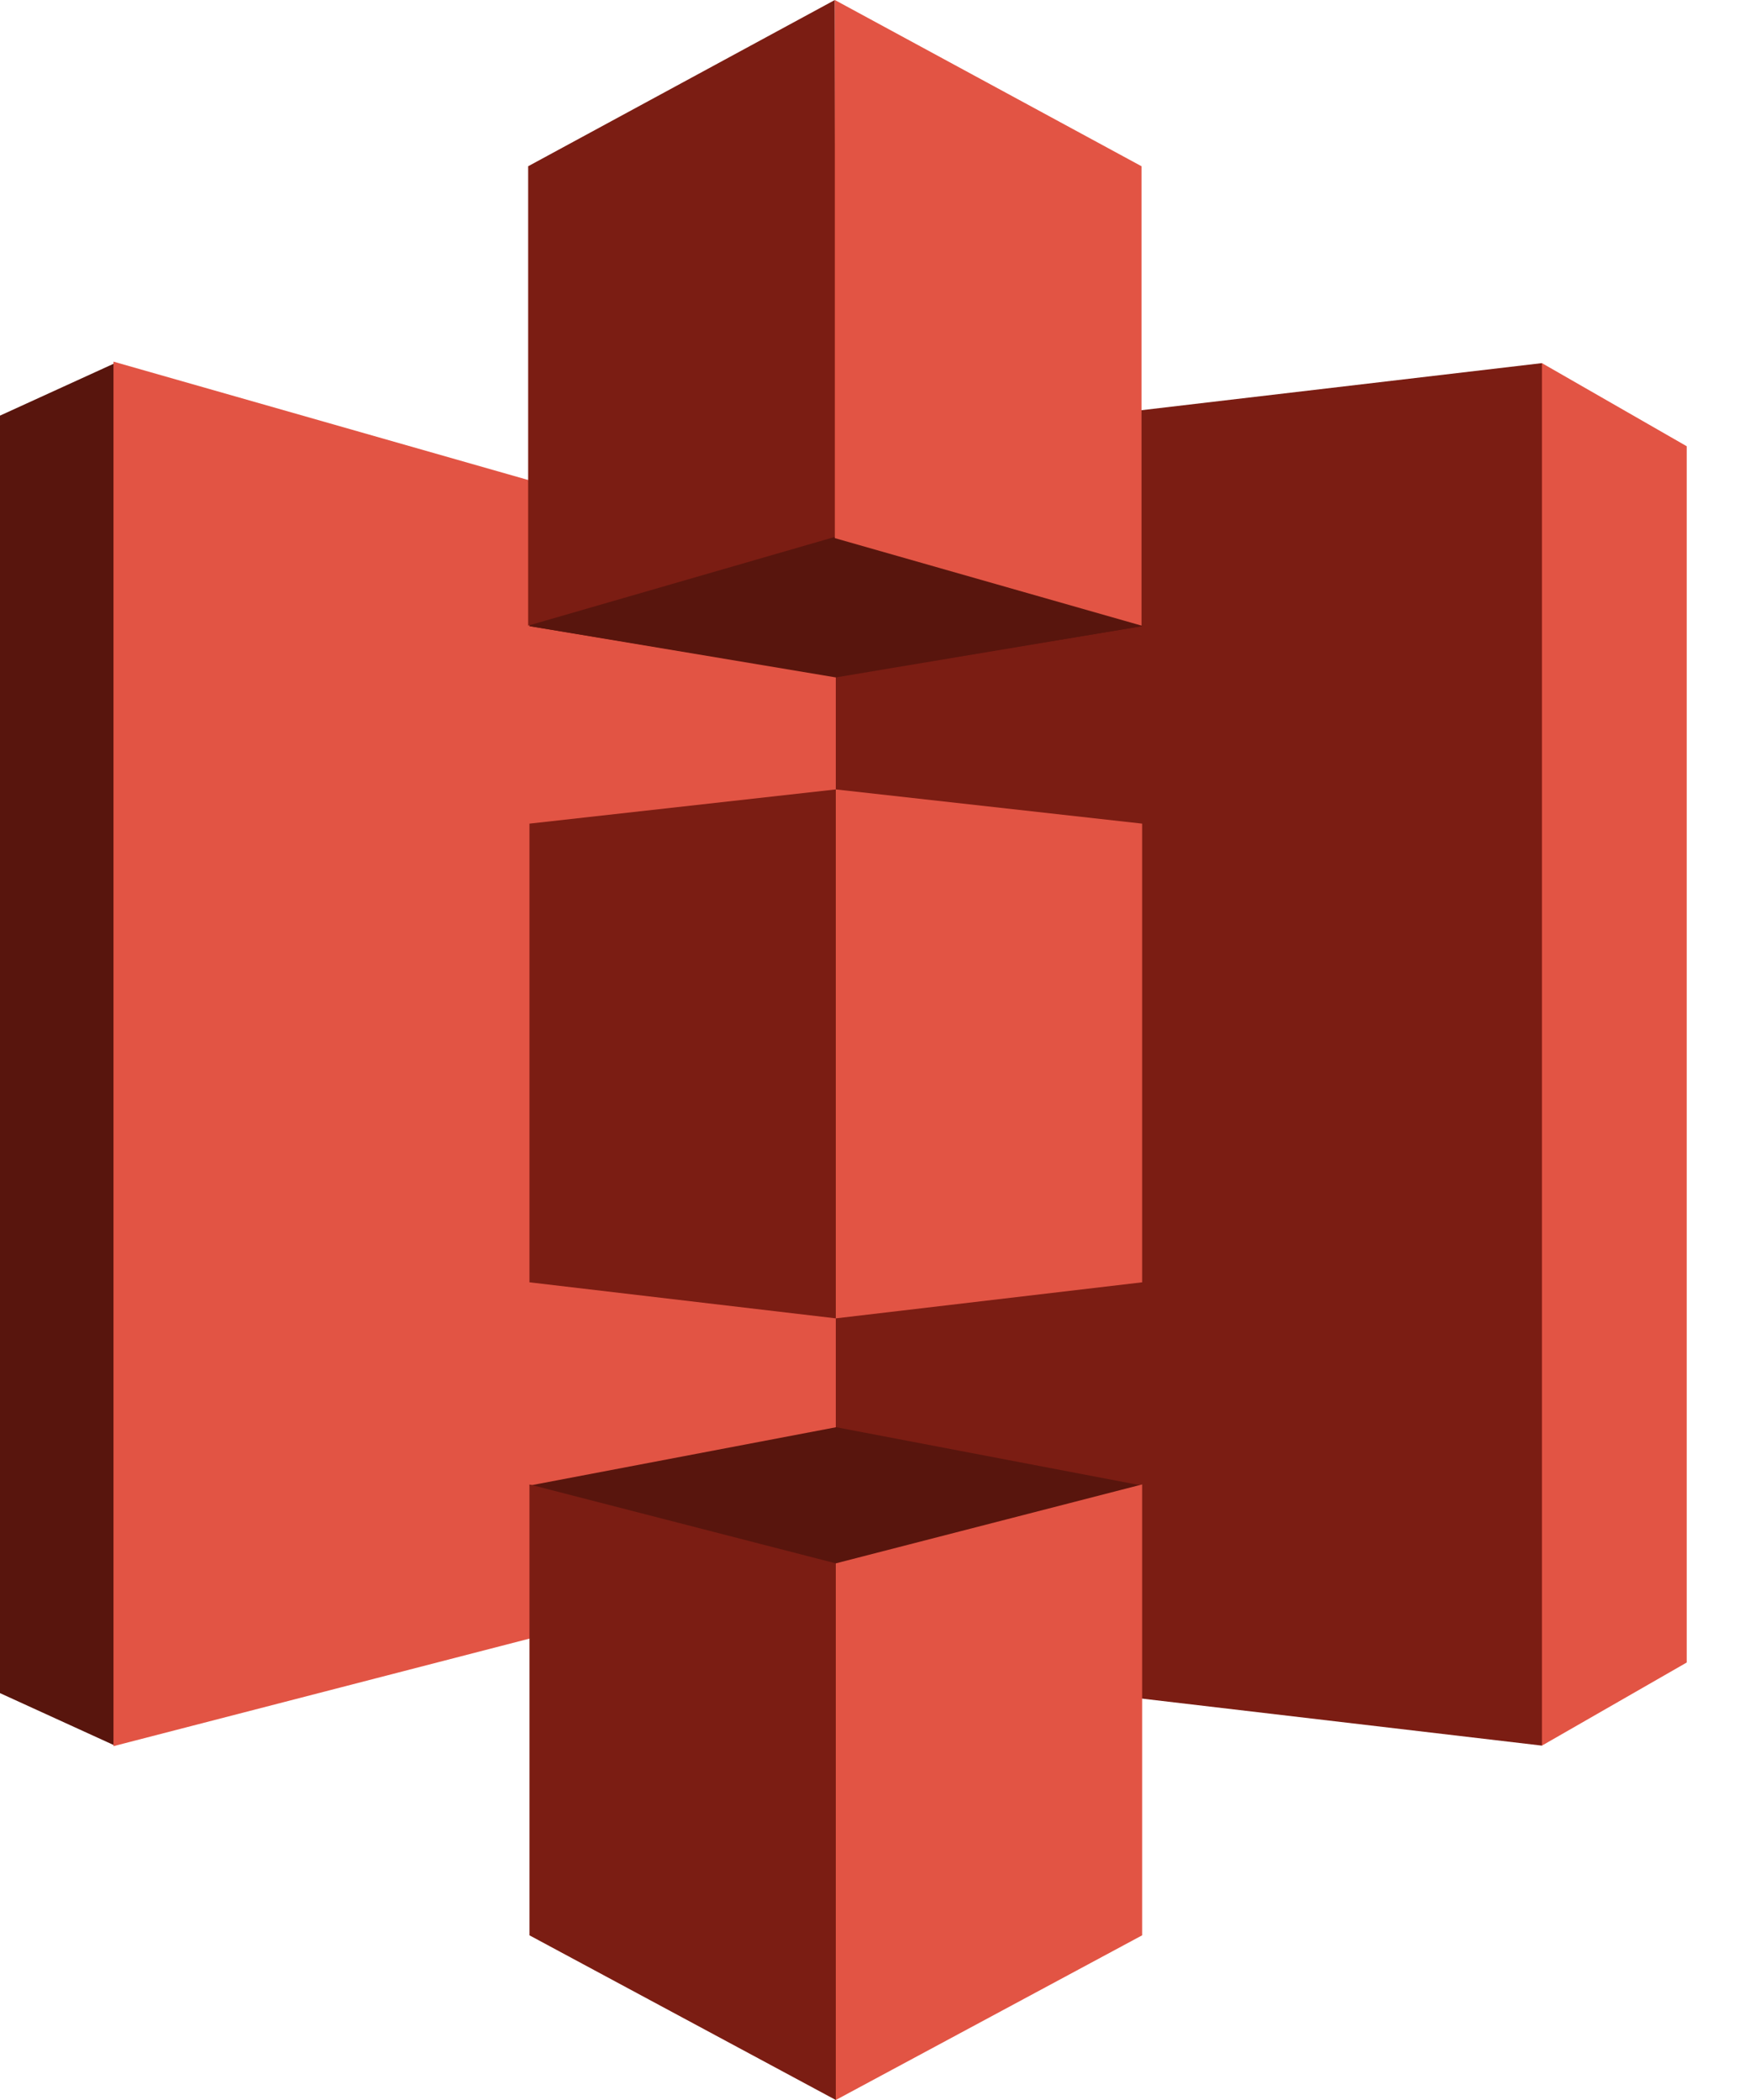
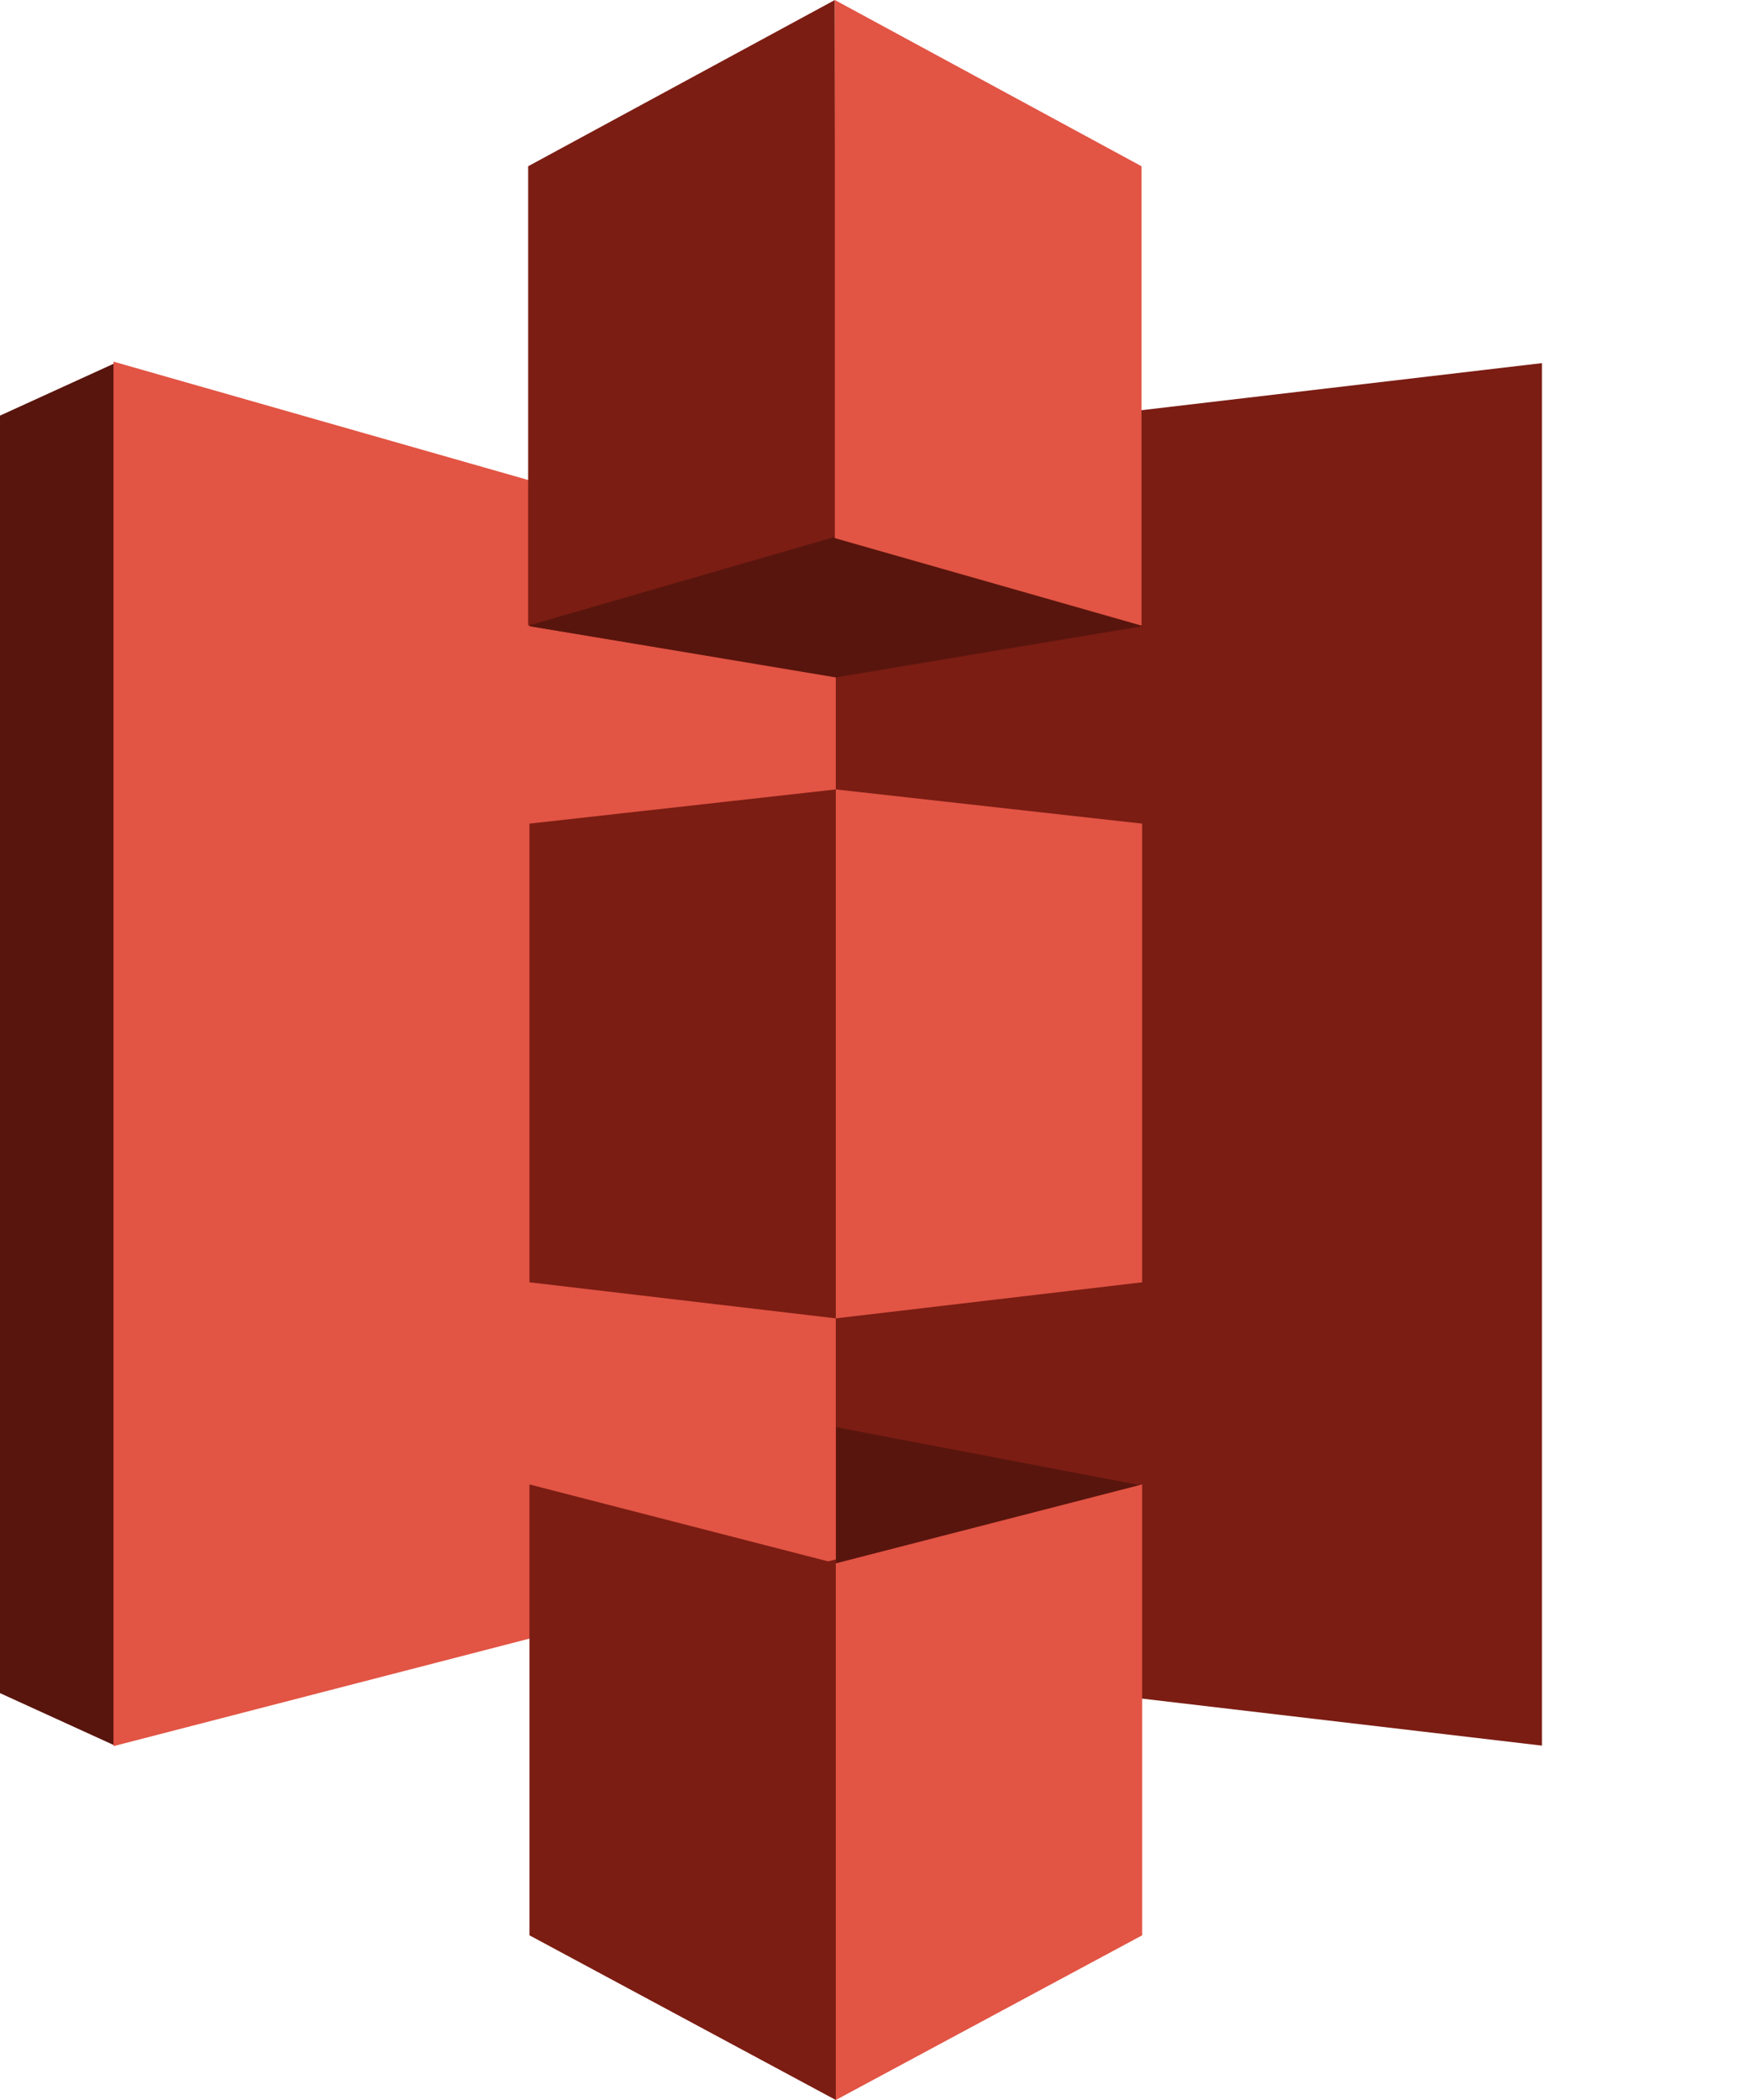
<svg xmlns="http://www.w3.org/2000/svg" width="20" height="24" viewBox="0 0 20 24" fill="none">
-   <path fill-rule="evenodd" clip-rule="evenodd" d="M17.622 4.15L13.581 12.05L17.622 19.95L19.277 19V5.1L17.622 4.15Z" fill="#E25444" />
  <path fill-rule="evenodd" clip-rule="evenodd" d="M17.622 4.15L9.541 5.1L5.428 12.05L9.541 19L17.622 19.95V4.15Z" fill="#7B1D13" />
  <path fill-rule="evenodd" clip-rule="evenodd" d="M1.314 4.15L0 4.75V19.35L1.314 19.95L9.541 12.05L1.314 4.15Z" fill="#58150D" />
  <path fill-rule="evenodd" clip-rule="evenodd" d="M1.297 4.133L9.552 6.489V17.822L1.297 19.956V4.133Z" fill="#E25444" />
  <path fill-rule="evenodd" clip-rule="evenodd" d="M9.556 7.733L6.051 7.156L9.556 3.067L13.053 7.156L9.556 7.733Z" fill="#58150D" />
  <path fill-rule="evenodd" clip-rule="evenodd" d="M13.053 7.156L9.552 7.742L6.051 7.156V3.067" fill="#58150D" />
-   <path fill-rule="evenodd" clip-rule="evenodd" d="M9.556 16.311L6.051 16.978L9.556 20.489L13.053 16.978L9.556 16.311Z" fill="#58150D" />
+   <path fill-rule="evenodd" clip-rule="evenodd" d="M9.556 16.311L9.556 20.489L13.053 16.978L9.556 16.311Z" fill="#58150D" />
  <path fill-rule="evenodd" clip-rule="evenodd" d="M9.541 0L6.036 1.9V7.15L9.552 6.133L9.541 0Z" fill="#7B1D13" />
  <path fill-rule="evenodd" clip-rule="evenodd" d="M9.552 9.022L6.051 9.413V14.655L9.552 15.067V9.022Z" fill="#7B1D13" />
  <path fill-rule="evenodd" clip-rule="evenodd" d="M9.552 17.867L6.051 16.965V22.118L9.552 24V17.867Z" fill="#7B1D13" />
  <path fill-rule="evenodd" clip-rule="evenodd" d="M13.053 16.965L9.552 17.867V24L13.053 22.118V16.965Z" fill="#E25444" />
  <path fill-rule="evenodd" clip-rule="evenodd" d="M9.552 9.022L13.053 9.413V14.655L9.552 15.067V9.022Z" fill="#E25444" />
  <path fill-rule="evenodd" clip-rule="evenodd" d="M9.541 0L13.046 1.9V7.15L9.541 6.15V0Z" fill="#E25444" />
</svg>